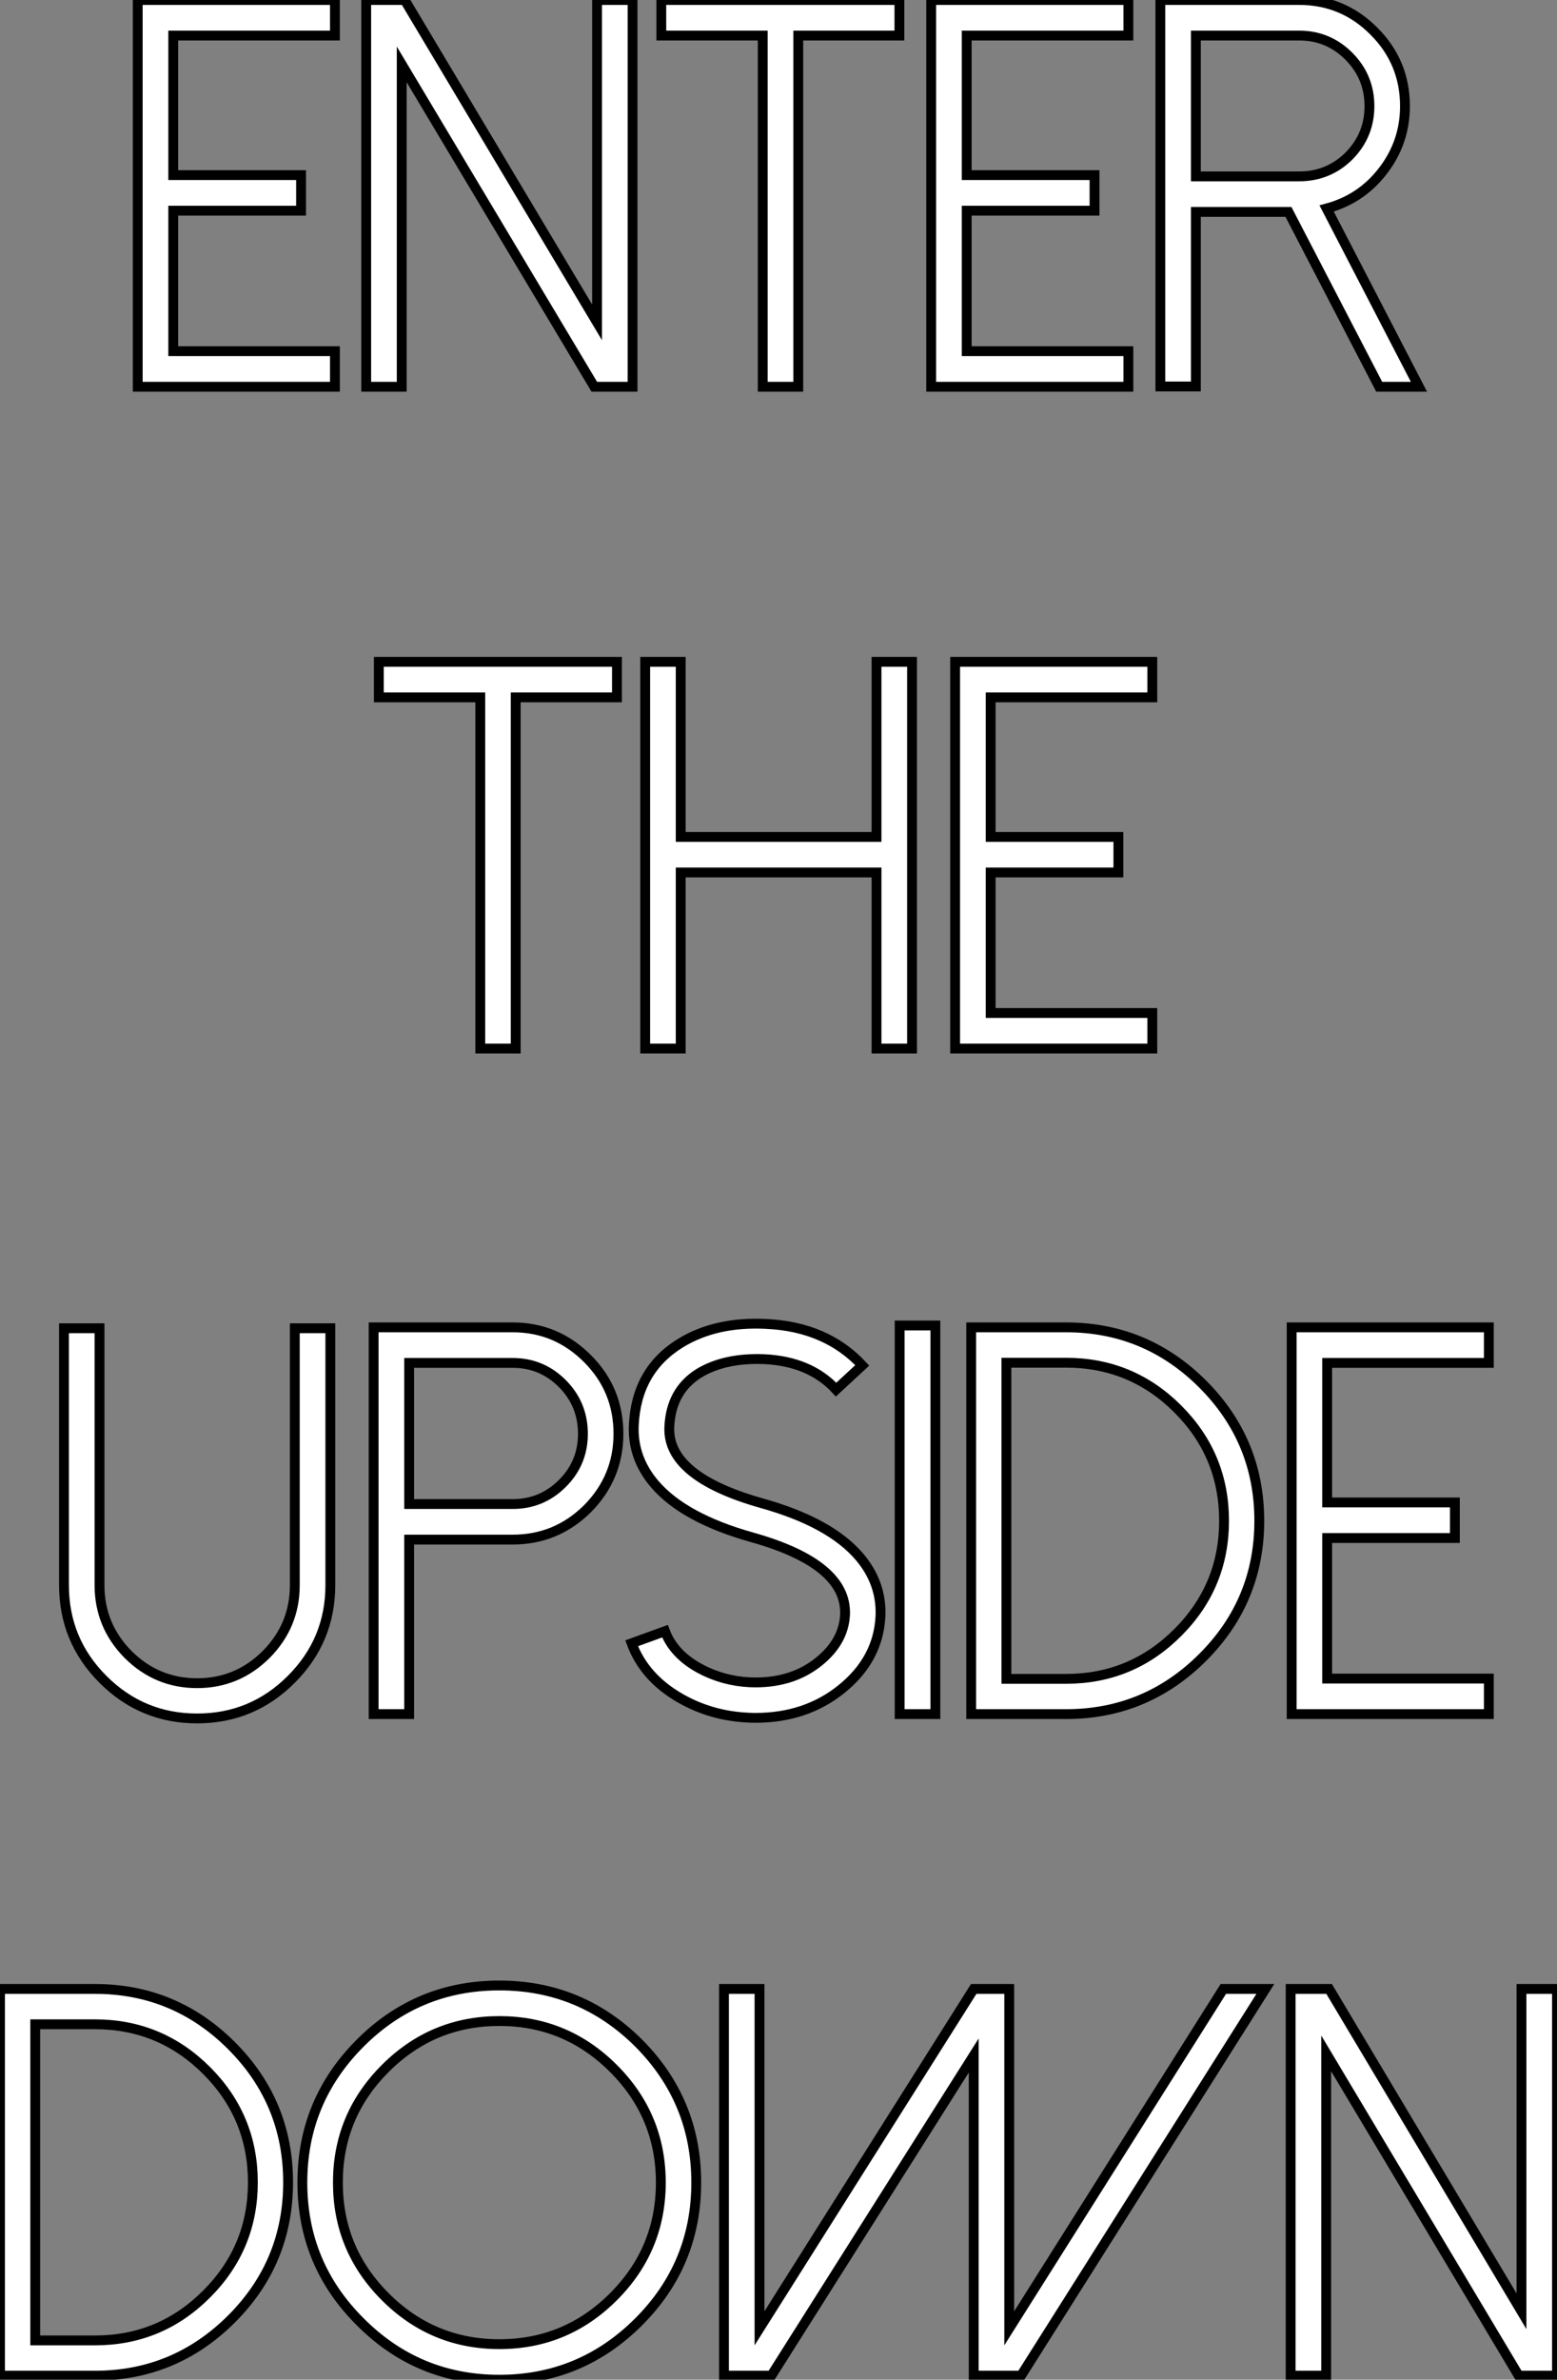
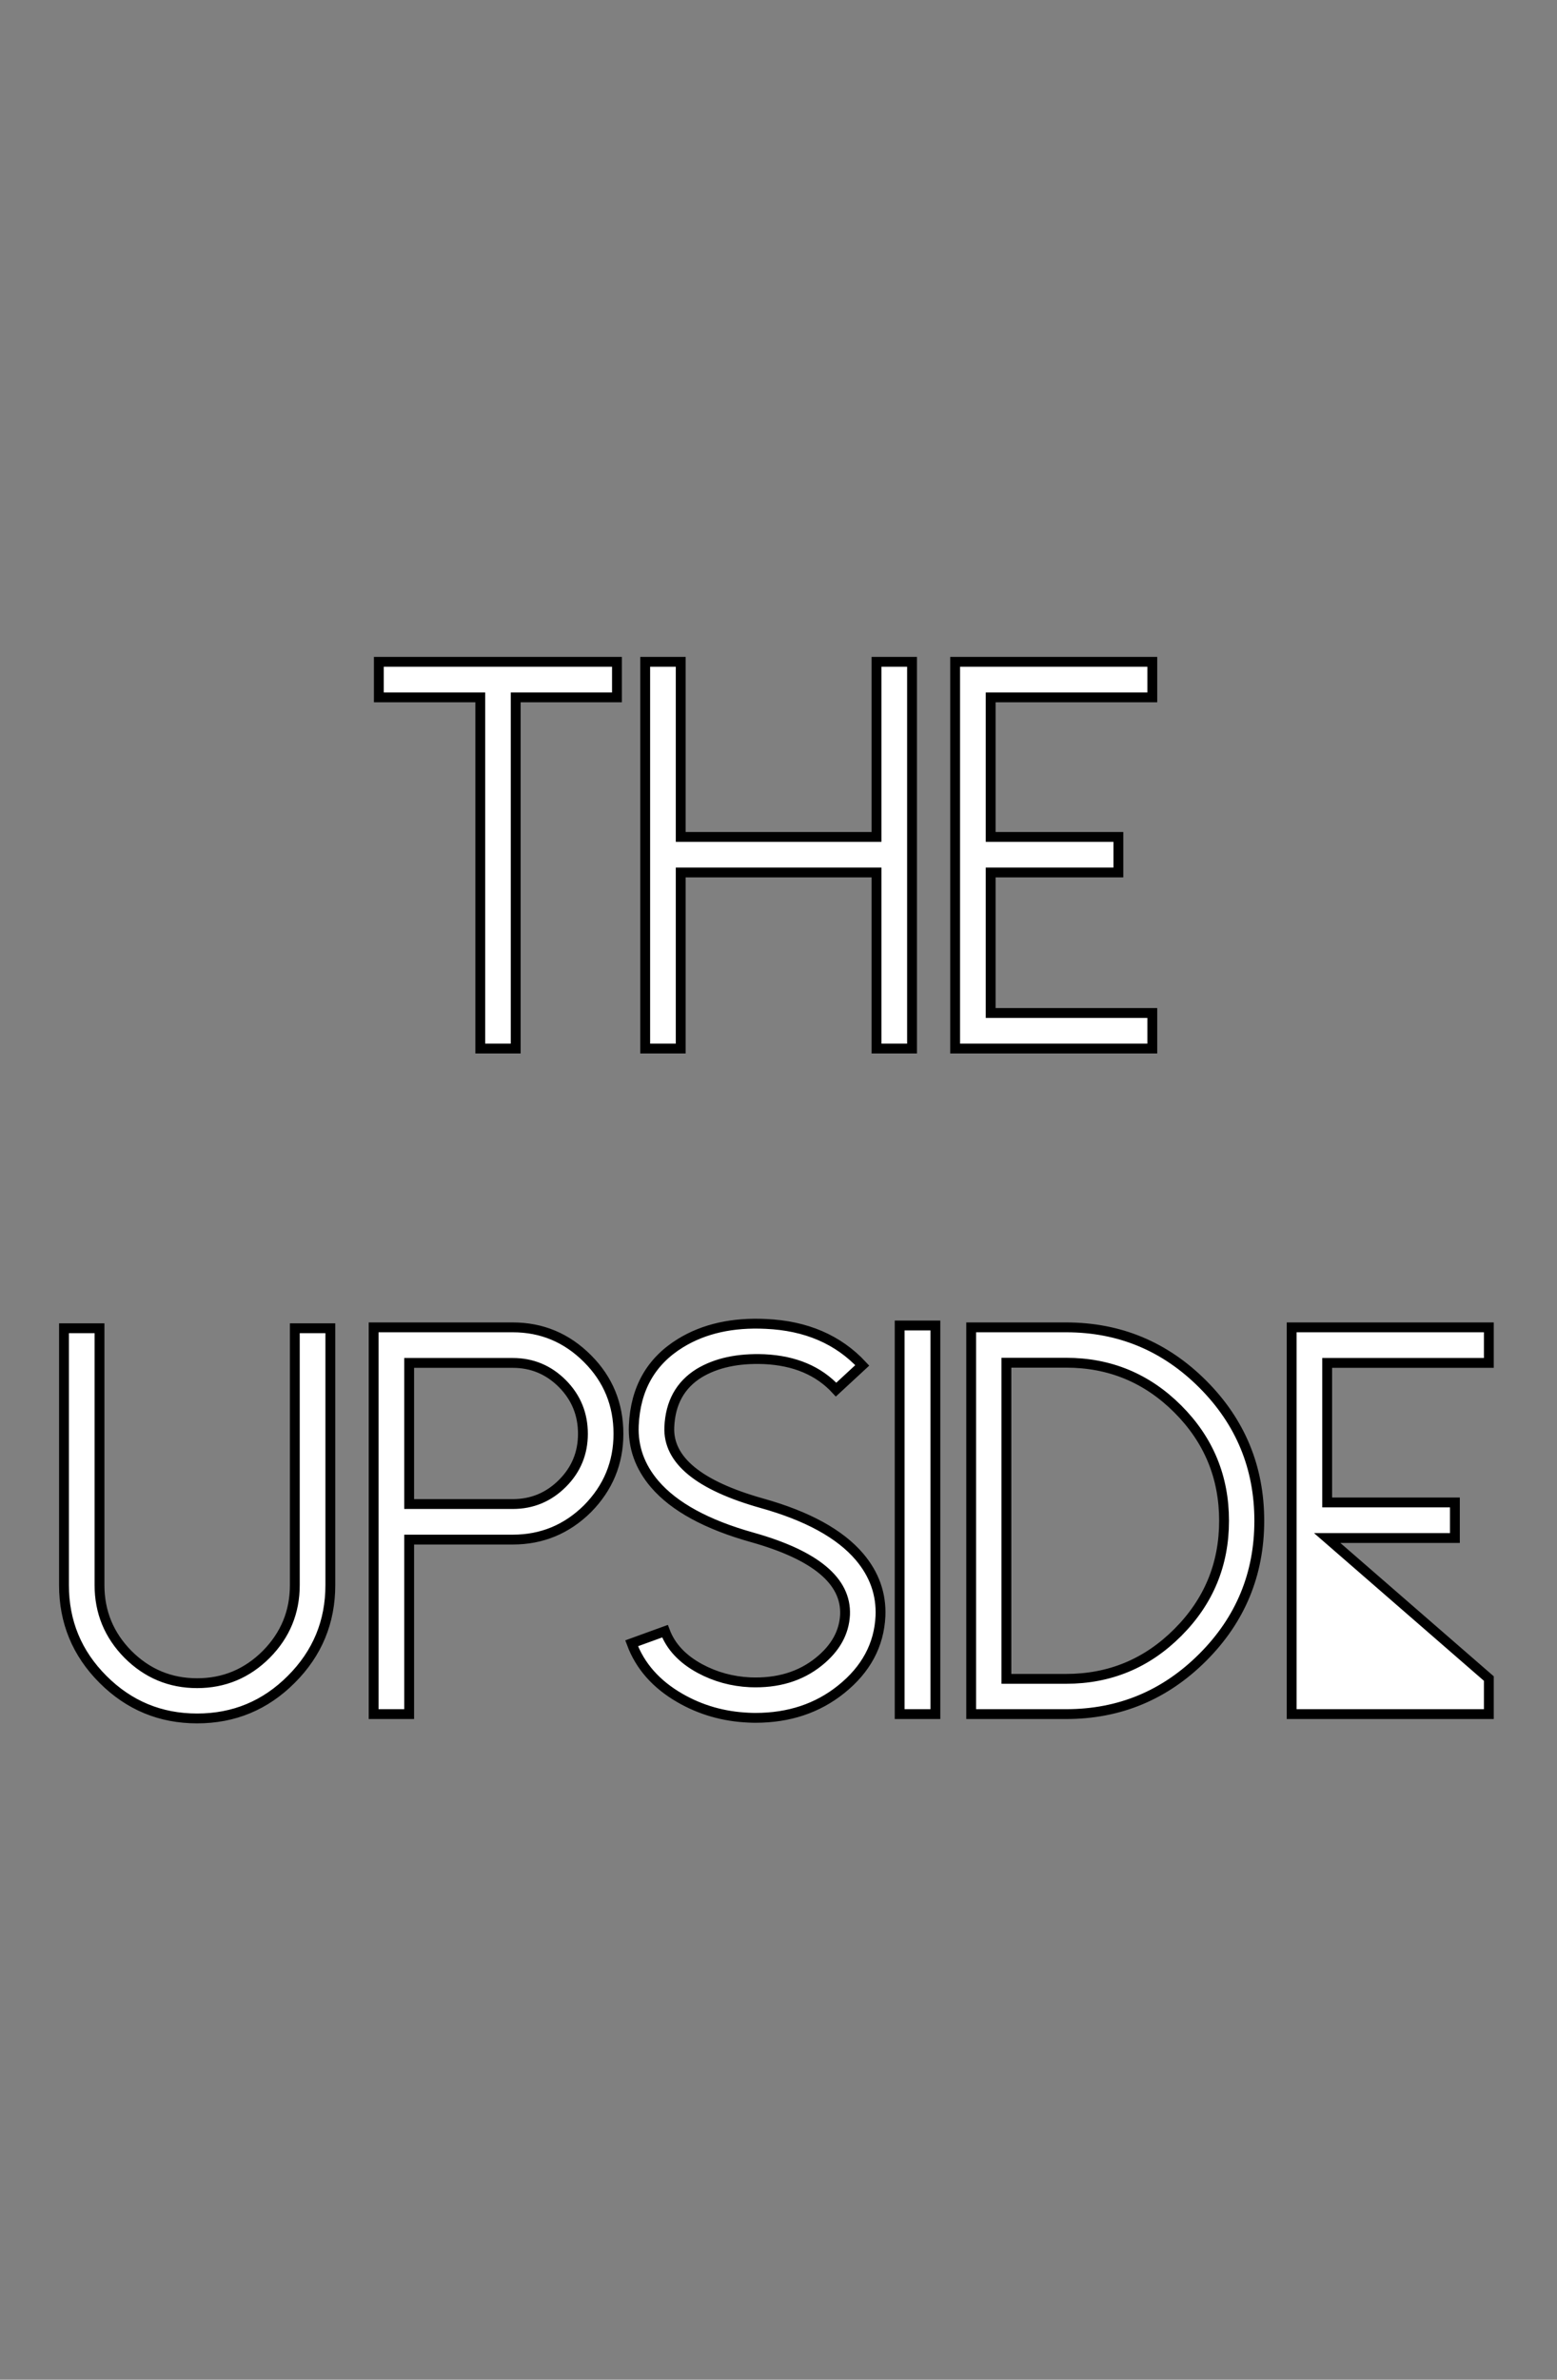
<svg xmlns="http://www.w3.org/2000/svg" viewBox="2.001 5.996 158.24 241.635">
  <rect x="2.001" y="5.996" width="158.24" height="241.635" fill="#808080" stroke="none" />
-   <path d="M22.50-39.27L2.46-39.27L2.46 0L22.50 0L22.50-3.61L6.07-3.61L6.07-17.88L19.06-17.88L19.06-21.49L6.07-21.49L6.07-35.66L22.50-35.66L22.50-39.27ZM52.75-39.27L49.14-39.27L49.14-6.54L29.59-39.27L25.68-39.27L25.68 0L29.29 0L29.29-32.73L48.86 0L52.75 0L52.75-39.27ZM79.87-39.27L55.67-39.27L55.67-35.66L65.98-35.66L65.98 0L69.59 0L69.59-35.66L79.87-35.66L79.87-39.27ZM103.14-39.27L83.10-39.27L83.10 0L103.14 0L103.14-3.61L86.71-3.61L86.71-17.88L99.70-17.88L99.70-21.49L86.71-21.49L86.71-35.66L103.14-35.66L103.14-39.27ZM120.50-21.36L110.00-21.36L110.00-35.66L120.50-35.66Q123.46-35.66 125.56-33.55L125.56-33.55Q127.64-31.45 127.64-28.49L127.64-28.49Q127.64-25.54 125.56-23.43L125.56-23.43Q123.46-21.36 120.50-21.36L120.50-21.36ZM132.67 0L123.29-18.10Q126.77-19.03 128.98-21.88L128.98-21.88Q131.25-24.80 131.25-28.49L131.25-28.49Q131.25-32.95 128.11-36.09L128.11-36.09Q124.96-39.27 120.50-39.27L120.50-39.27L106.39-39.27L106.39-0.03L110.00-0.03L110.00-17.75L119.41-17.75L128.63 0L132.67 0Z" fill="white" stroke="black" transform="translate(14 0) scale(1 1) translate(-0.461 45.266)" />
  <path d="M24.75-39.27L0.55-39.27L0.55-35.66L10.86-35.66L10.86 0L14.46 0L14.46-35.66L24.75-35.66L24.75-39.27ZM54.74-39.27L51.13-39.27L51.13-21.49L31.23-21.49L31.23-39.27L27.62-39.27L27.62 0L31.23 0L31.23-17.88L51.13-17.88L51.13 0L54.74 0L54.74-39.27ZM79.16-39.27L59.12-39.27L59.12 0L79.16 0L79.16-3.61L62.73-3.61L62.73-17.88L75.71-17.88L75.71-21.49L62.73-21.49L62.73-35.66L79.16-35.66L79.16-39.27Z" fill="white" stroke="black" transform="translate(40.5 67.2) scale(1 1) translate(-0.547 45.266)" />
-   <path d="M15.94 0.44Q10.34 0.44 6.37-3.53L6.37-3.53Q2.41-7.49 2.41-13.10L2.41-13.10L2.41-39.18L6.02-39.18L6.02-13.10Q6.02-9.00 8.91-6.07L8.91-6.07Q11.84-3.14 15.94-3.14L15.94-3.14Q20.04-3.14 22.97-6.07L22.97-6.07Q25.87-9.00 25.87-13.10L25.87-13.10L25.87-39.18L29.48-39.18L29.48-13.10Q29.48-7.49 25.51-3.53L25.51-3.53Q21.55 0.44 15.94 0.44L15.94 0.44ZM37.49-35.66L37.49-21.33L48.02-21.33Q50.97-21.33 53.07-23.43L53.07-23.43Q55.15-25.51 55.15-28.46L55.15-28.46Q55.15-31.45 53.07-33.55L53.07-33.55Q50.97-35.66 48.02-35.66L48.02-35.66L37.49-35.66ZM37.49-17.72L37.49 0L33.88 0L33.88-39.27L48.02-39.27Q52.45-39.27 55.62-36.09L55.62-36.09Q58.76-32.95 58.76-28.46L58.76-28.46Q58.76-24.04 55.62-20.86L55.62-20.86Q52.45-17.72 48.02-17.72L48.02-17.72L37.49-17.72ZM72.68 0.38Q72.32 0.38 71.97 0.36L71.97 0.36Q68.17 0.19 65.00-1.64L65.00-1.64Q61.39-3.72 60.10-7.19L60.10-7.19L63.49-8.42Q64.37-6.07 67.05-4.62L67.05-4.62Q69.40-3.36 72.13-3.23L72.13-3.23Q76.32-3.06 79.13-5.33L79.13-5.33Q81.65-7.36 81.79-10.09L81.79-10.09Q82.00-15.23 72.38-17.94L72.38-17.94Q65.43-19.88 62.45-23.35L62.45-23.35Q60.18-26.00 60.32-29.31L60.32-29.31Q60.57-34.92 65.08-37.68L65.08-37.68Q68.66-39.87 73.75-39.62L73.75-39.62Q79.87-39.35 83.54-35.41L83.54-35.41L80.88-32.95Q78.23-35.82 73.58-36.04L73.58-36.04Q69.59-36.20 66.96-34.62L66.96-34.62Q64.09-32.84 63.93-29.15L63.93-29.15Q63.71-24.12 73.34-21.41L73.34-21.41Q80.28-19.47 83.26-15.97L83.26-15.97Q85.53-13.29 85.39-9.95L85.39-9.95Q85.18-5.55 81.40-2.52L81.40-2.52Q77.79 0.38 72.68 0.38L72.68 0.38ZM87.34-39.46L87.34 0L90.97 0L90.97-39.46L87.34-39.46ZM98.19-35.68L98.19-3.58L104.26-3.58Q110.91-3.58 115.61-8.29L115.61-8.29Q120.31-12.99 120.31-19.63L120.31-19.63Q120.31-26.28 115.61-30.98L115.61-30.98Q110.91-35.68 104.26-35.68L104.26-35.68L98.19-35.68ZM104.26 0L94.61 0L94.61-39.27L104.26-39.27Q112.38-39.27 118.15-33.50L118.15-33.50Q123.89-27.75 123.89-19.63L123.89-19.63Q123.89-11.51 118.15-5.77L118.15-5.77Q112.38 0 104.26 0L104.26 0ZM147.22-39.27L127.18-39.27L127.18 0L147.22 0L147.22-3.61L130.79-3.61L130.79-17.88L143.77-17.88L143.77-21.49L130.79-21.49L130.79-35.66L147.22-35.66L147.22-39.27Z" fill="white" stroke="black" transform="translate(6.5 134.4) scale(1 1) translate(-0.406 45.646)" />
-   <path d="M5.96-35.68L5.96-3.58L12.03-3.58Q18.68-3.58 23.38-8.29L23.38-8.29Q28.08-12.99 28.08-19.63L28.08-19.63Q28.08-26.28 23.38-30.98L23.38-30.98Q18.68-35.68 12.03-35.68L12.03-35.68L5.96-35.68ZM12.03 0L2.38 0L2.38-39.27L12.03-39.27Q20.15-39.27 25.92-33.50L25.92-33.50Q31.66-27.75 31.66-19.63L31.66-19.63Q31.66-11.51 25.92-5.77L25.92-5.77Q20.15 0 12.03 0L12.03 0ZM53.13-36.01Q46.35-36.01 41.54-31.20L41.54-31.20Q36.72-26.39 36.72-19.61L36.72-19.61Q36.72-12.82 41.54-8.01L41.54-8.01Q46.35-3.20 53.13-3.20L53.13-3.20Q59.91-3.20 64.72-8.01L64.72-8.01Q69.54-12.82 69.54-19.61L69.54-19.61Q69.54-26.39 64.72-31.20L64.72-31.20Q59.91-36.01 53.13-36.01L53.13-36.01ZM53.13 0.41Q44.84 0.41 38.99-5.47L38.99-5.47Q33.11-11.32 33.11-19.61L33.11-19.61Q33.11-27.89 38.99-33.77L38.99-33.77Q44.84-39.62 53.13-39.62L53.13-39.62Q61.41-39.62 67.29-33.77L67.29-33.77Q73.14-27.89 73.14-19.61L73.14-19.61Q73.14-11.32 67.29-5.47L67.29-5.47Q61.41 0.41 53.13 0.41L53.13 0.41ZM130.98-39.27L126.71-39.27L104.95-4.81L104.95-39.27L101.34-39.27L79.57-4.81L79.57-39.27L75.96-39.27L75.96 0L80.77 0L101.34-32.51L101.34 0L106.15 0L130.98-39.27ZM160.62-39.27L157.01-39.27L157.01-6.54L137.46-39.27L133.55-39.27L133.55 0L137.16 0L137.16-32.73L156.73 0L160.62 0L160.62-39.27Z" fill="white" stroke="black" transform="translate(0 201.6) scale(1 1) translate(-0.379 45.621)" />
+   <path d="M15.94 0.44Q10.34 0.44 6.37-3.53L6.37-3.53Q2.41-7.49 2.41-13.10L2.41-13.10L2.41-39.18L6.02-39.18L6.02-13.10Q6.02-9.00 8.91-6.07L8.91-6.07Q11.84-3.14 15.94-3.14L15.94-3.14Q20.04-3.14 22.97-6.07L22.97-6.07Q25.87-9.00 25.87-13.10L25.87-13.10L25.87-39.18L29.48-39.18L29.48-13.10Q29.48-7.49 25.51-3.53L25.51-3.53Q21.55 0.44 15.94 0.44L15.94 0.44ZM37.49-35.66L37.49-21.33L48.02-21.33Q50.97-21.33 53.07-23.43L53.07-23.43Q55.15-25.51 55.15-28.46L55.15-28.46Q55.15-31.45 53.07-33.55L53.07-33.55Q50.97-35.66 48.02-35.66L48.02-35.66L37.49-35.66ZM37.49-17.72L37.49 0L33.88 0L33.88-39.27L48.02-39.27Q52.45-39.27 55.62-36.09L55.62-36.09Q58.76-32.95 58.76-28.46L58.76-28.46Q58.76-24.04 55.62-20.86L55.62-20.86Q52.45-17.72 48.02-17.72L48.02-17.72L37.49-17.72ZM72.68 0.38Q72.32 0.38 71.97 0.36L71.97 0.36Q68.17 0.19 65.00-1.64L65.00-1.64Q61.39-3.72 60.10-7.19L60.10-7.19L63.49-8.42Q64.37-6.07 67.05-4.62L67.05-4.62Q69.40-3.36 72.13-3.23L72.13-3.23Q76.32-3.06 79.13-5.33L79.13-5.33Q81.65-7.36 81.79-10.09L81.79-10.09Q82.00-15.23 72.38-17.94L72.38-17.94Q65.43-19.88 62.45-23.35L62.45-23.35Q60.18-26.00 60.32-29.31L60.32-29.31Q60.57-34.92 65.08-37.68L65.08-37.68Q68.66-39.87 73.75-39.62L73.75-39.62Q79.87-39.35 83.54-35.41L83.54-35.41L80.88-32.95Q78.23-35.82 73.58-36.04L73.58-36.04Q69.59-36.20 66.96-34.62L66.96-34.62Q64.09-32.84 63.93-29.15L63.93-29.15Q63.71-24.12 73.34-21.41L73.34-21.41Q80.28-19.47 83.26-15.97L83.26-15.97Q85.53-13.29 85.39-9.95L85.39-9.95Q85.18-5.55 81.40-2.52L81.40-2.52Q77.79 0.38 72.68 0.38L72.68 0.38ZM87.34-39.46L87.34 0L90.97 0L90.97-39.46L87.34-39.46ZM98.19-35.68L98.19-3.58L104.26-3.58Q110.91-3.58 115.61-8.29L115.61-8.29Q120.31-12.99 120.31-19.63L120.31-19.63Q120.31-26.28 115.61-30.98L115.61-30.98Q110.91-35.68 104.26-35.68L104.26-35.68L98.19-35.68ZM104.26 0L94.61 0L94.61-39.27L104.26-39.27Q112.38-39.27 118.15-33.50L118.15-33.50Q123.89-27.75 123.89-19.63L123.89-19.63Q123.89-11.51 118.15-5.77L118.15-5.77Q112.38 0 104.26 0L104.26 0ZM147.22-39.27L127.18-39.27L127.18 0L147.22 0L147.22-3.61L130.79-17.88L143.77-17.88L143.77-21.49L130.79-21.49L130.79-35.66L147.22-35.66L147.22-39.27Z" fill="white" stroke="black" transform="translate(6.5 134.4) scale(1 1) translate(-0.406 45.646)" />
</svg>